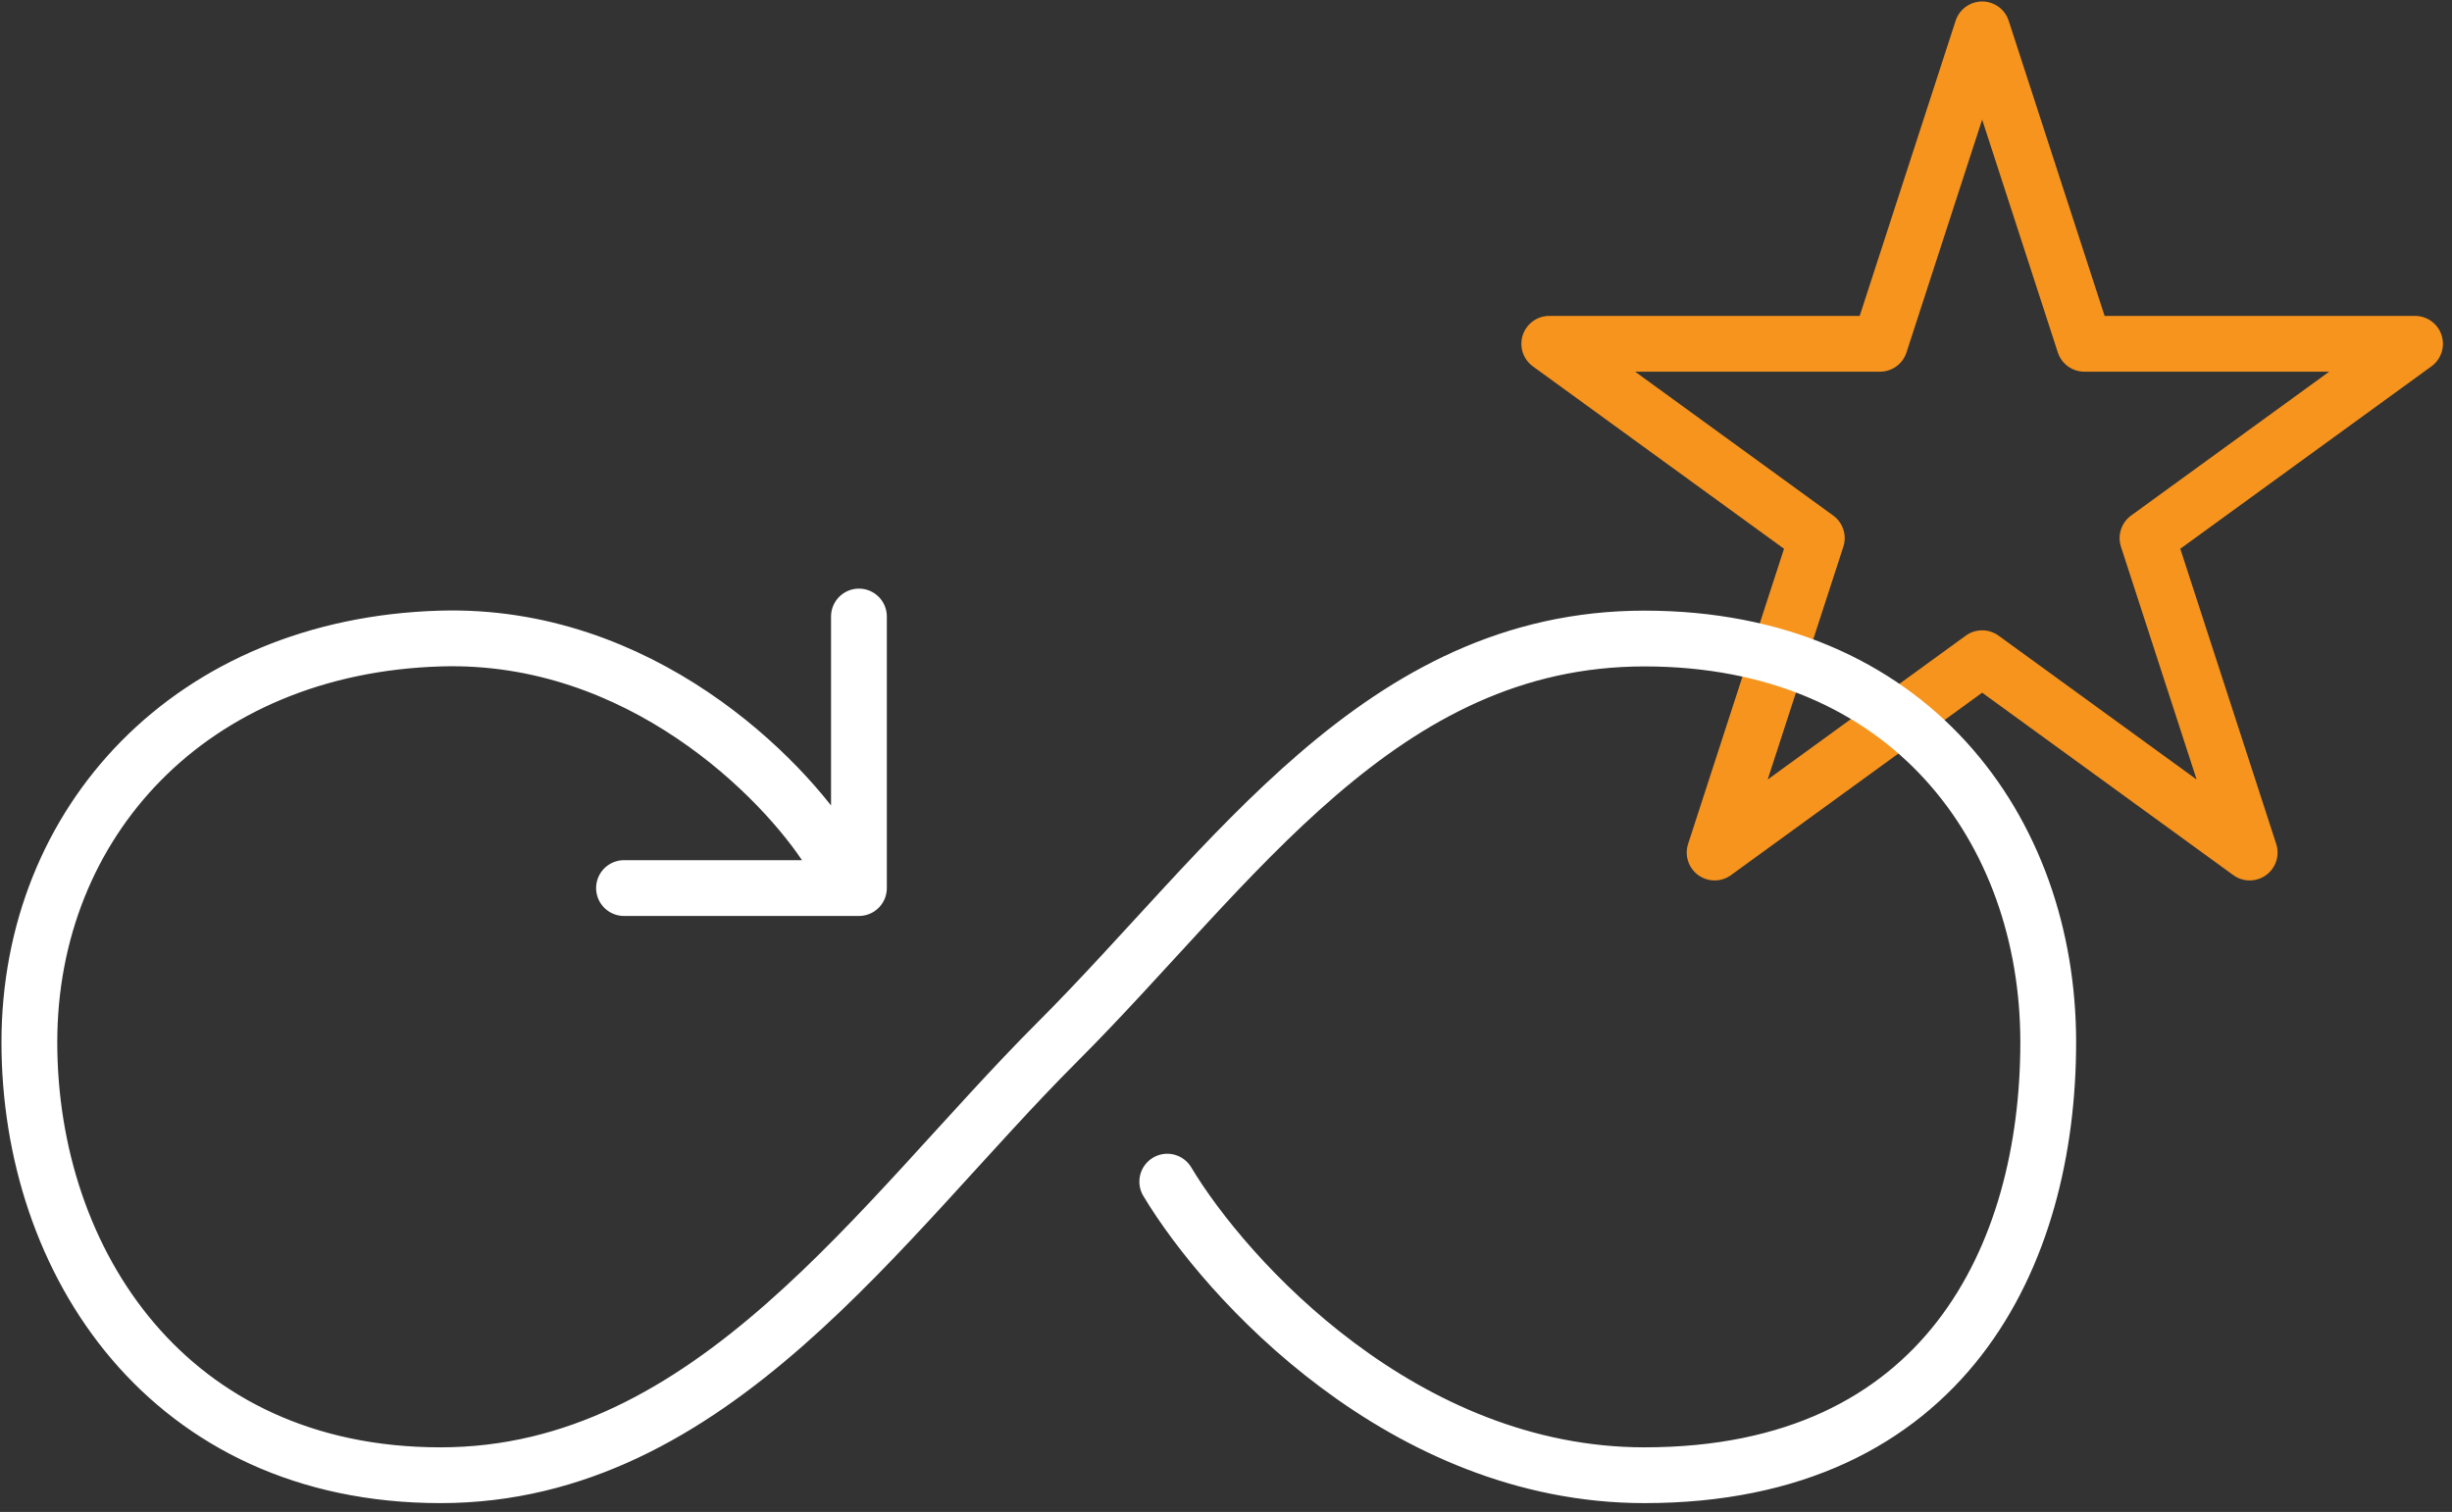
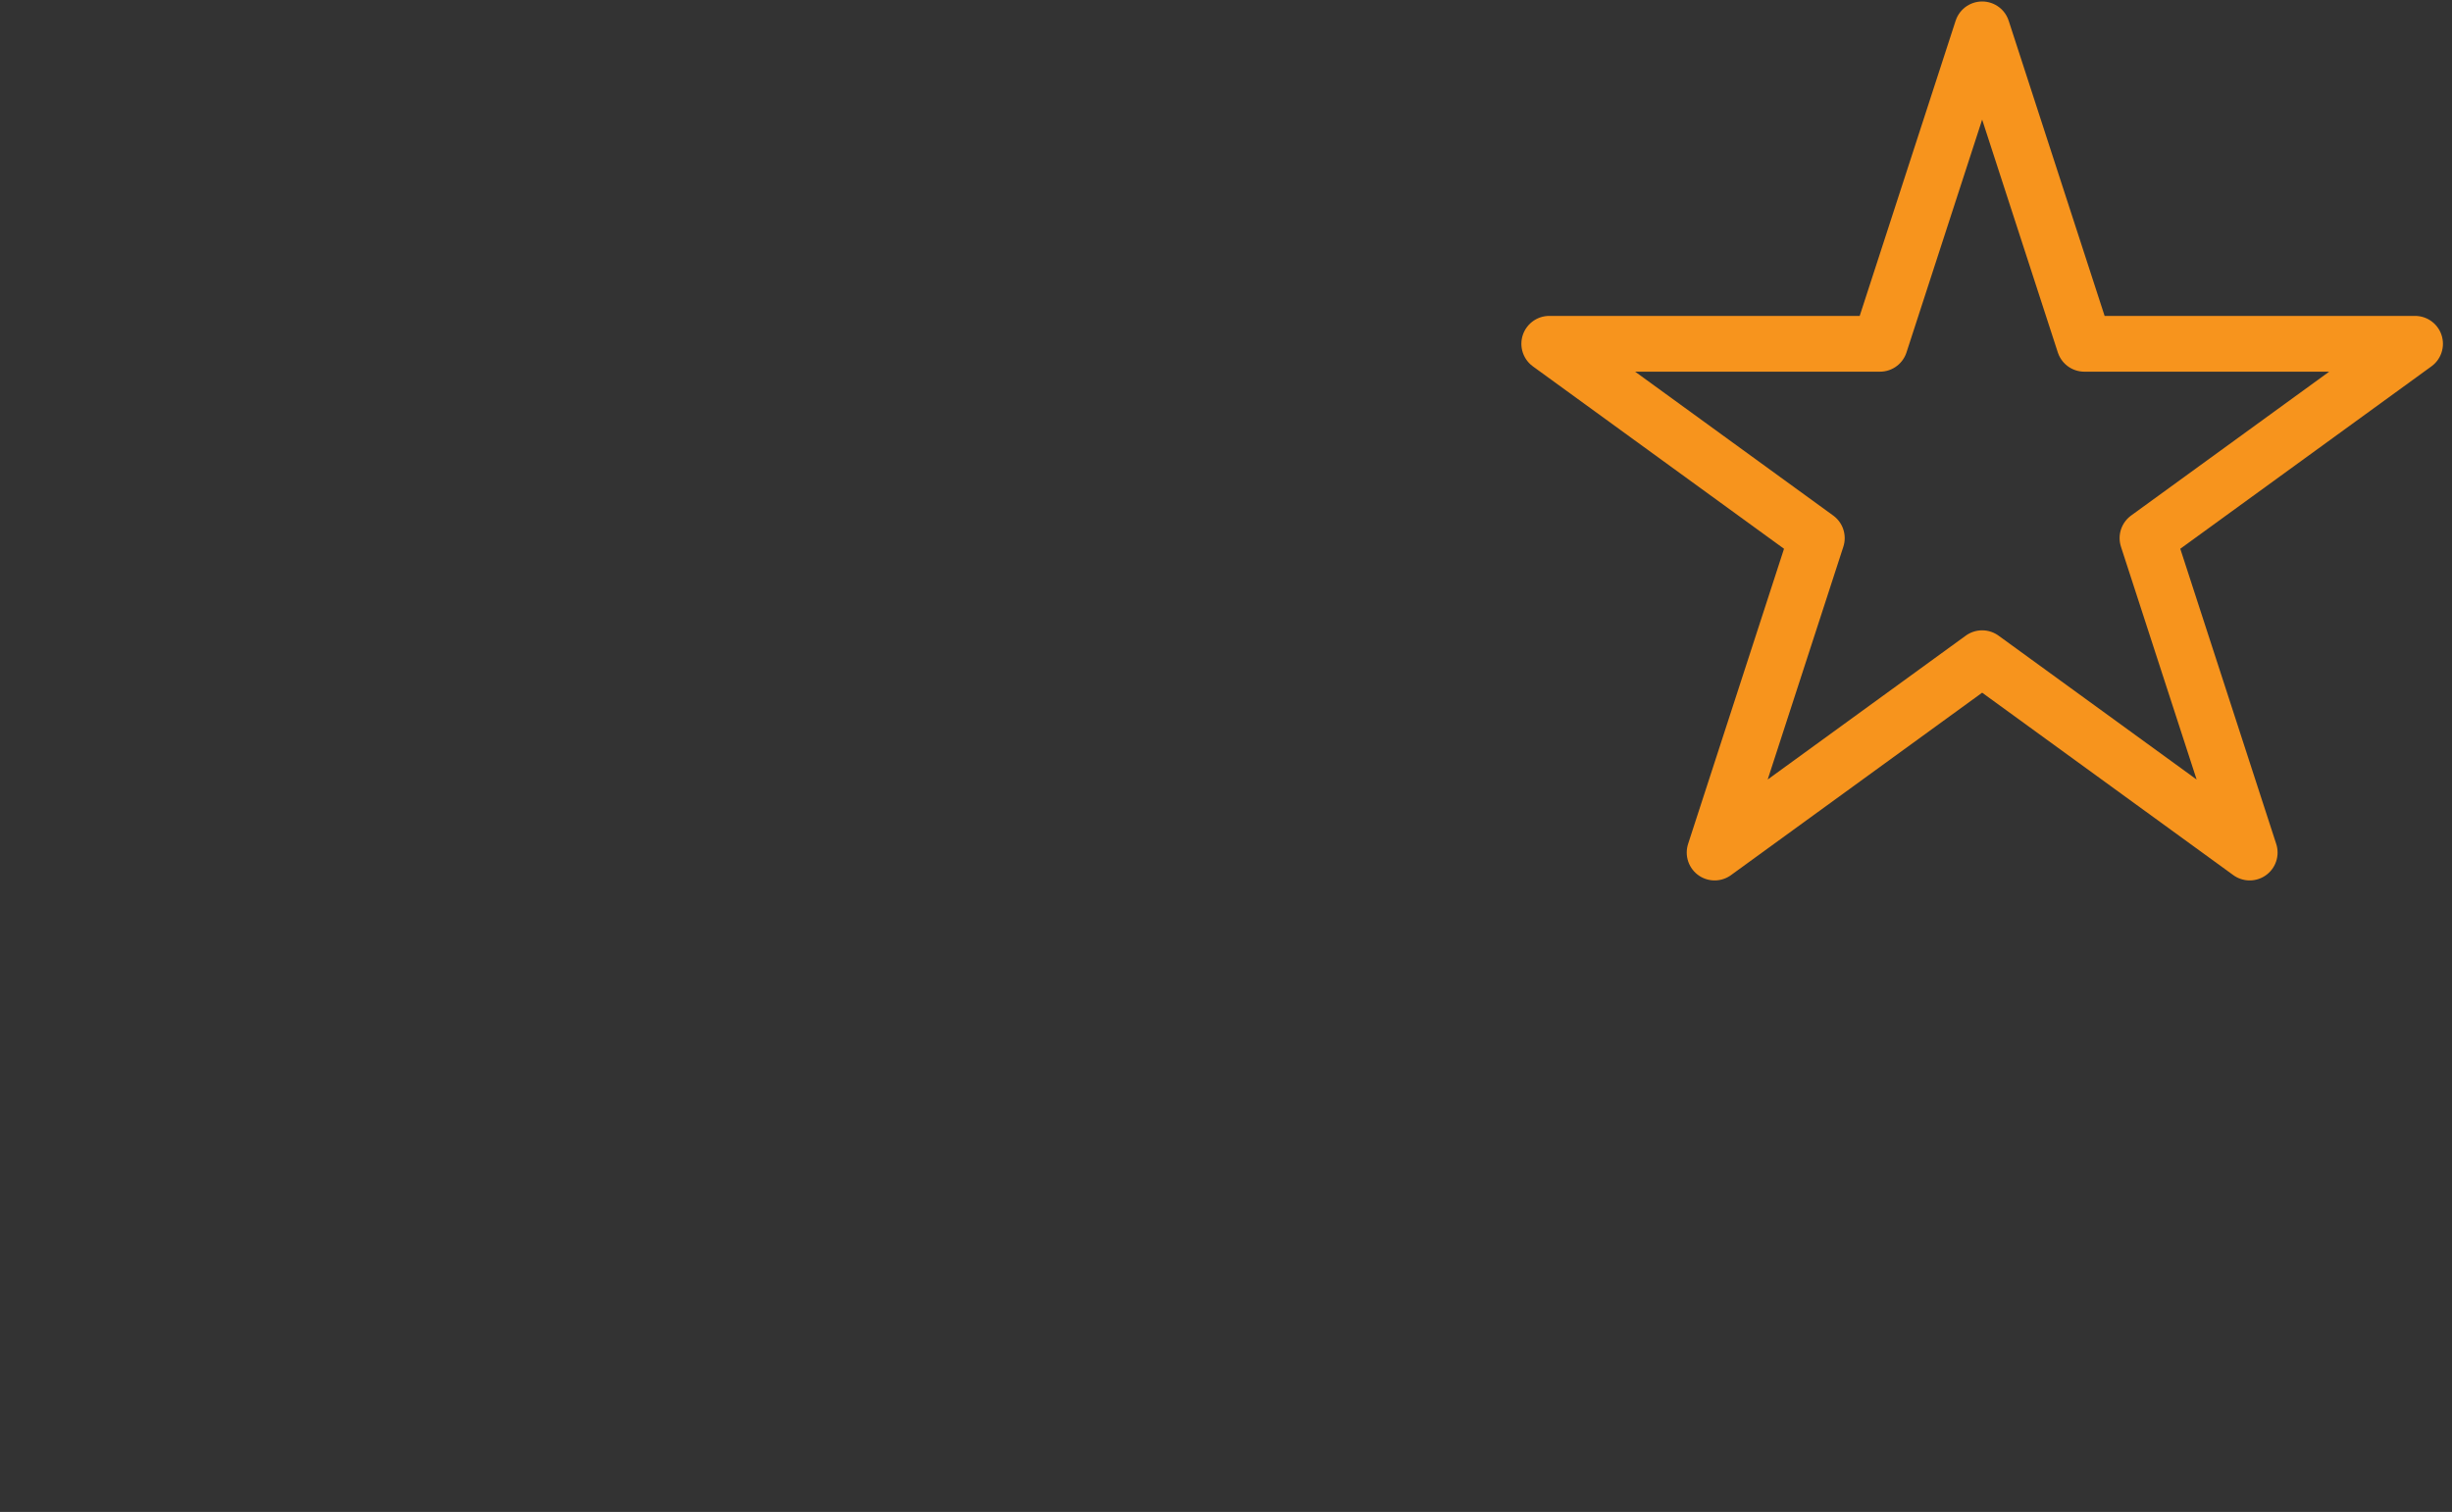
<svg xmlns="http://www.w3.org/2000/svg" width="167" height="103" viewBox="0 0 167 103" fill="none">
  <rect x="0" y="0" width="167" height="103" fill="#333333" stroke="none" />
  <path d="M135 2L141.96 23.421H164.483L146.261 36.659L153.221 58.08L135 44.841L116.779 58.08L123.739 36.659L105.517 23.421H128.04L135 2Z" stroke="#F7941D" stroke-width="3.8" stroke-linecap="round" stroke-linejoin="round" />
-   <path d="M79.5 80.5C83.5 87.167 95.6 100.5 112 100.5C132.5 100.5 139.5 85.5 139.5 71C139.5 56.5 130 43.5 112 43.5C94 43.5 84 59 72 71C60 83 48.5 100.5 30 100.5C11.5 100.5 2 86 2 71C2 56 13 44 30 43.5C43.6 43.1 53.333 53 56.5 58L58.5 60.5M58.5 60.5V42M58.5 60.5H42.5" stroke="white" stroke-width="3.8" stroke-linecap="round" stroke-linejoin="round" />
</svg>